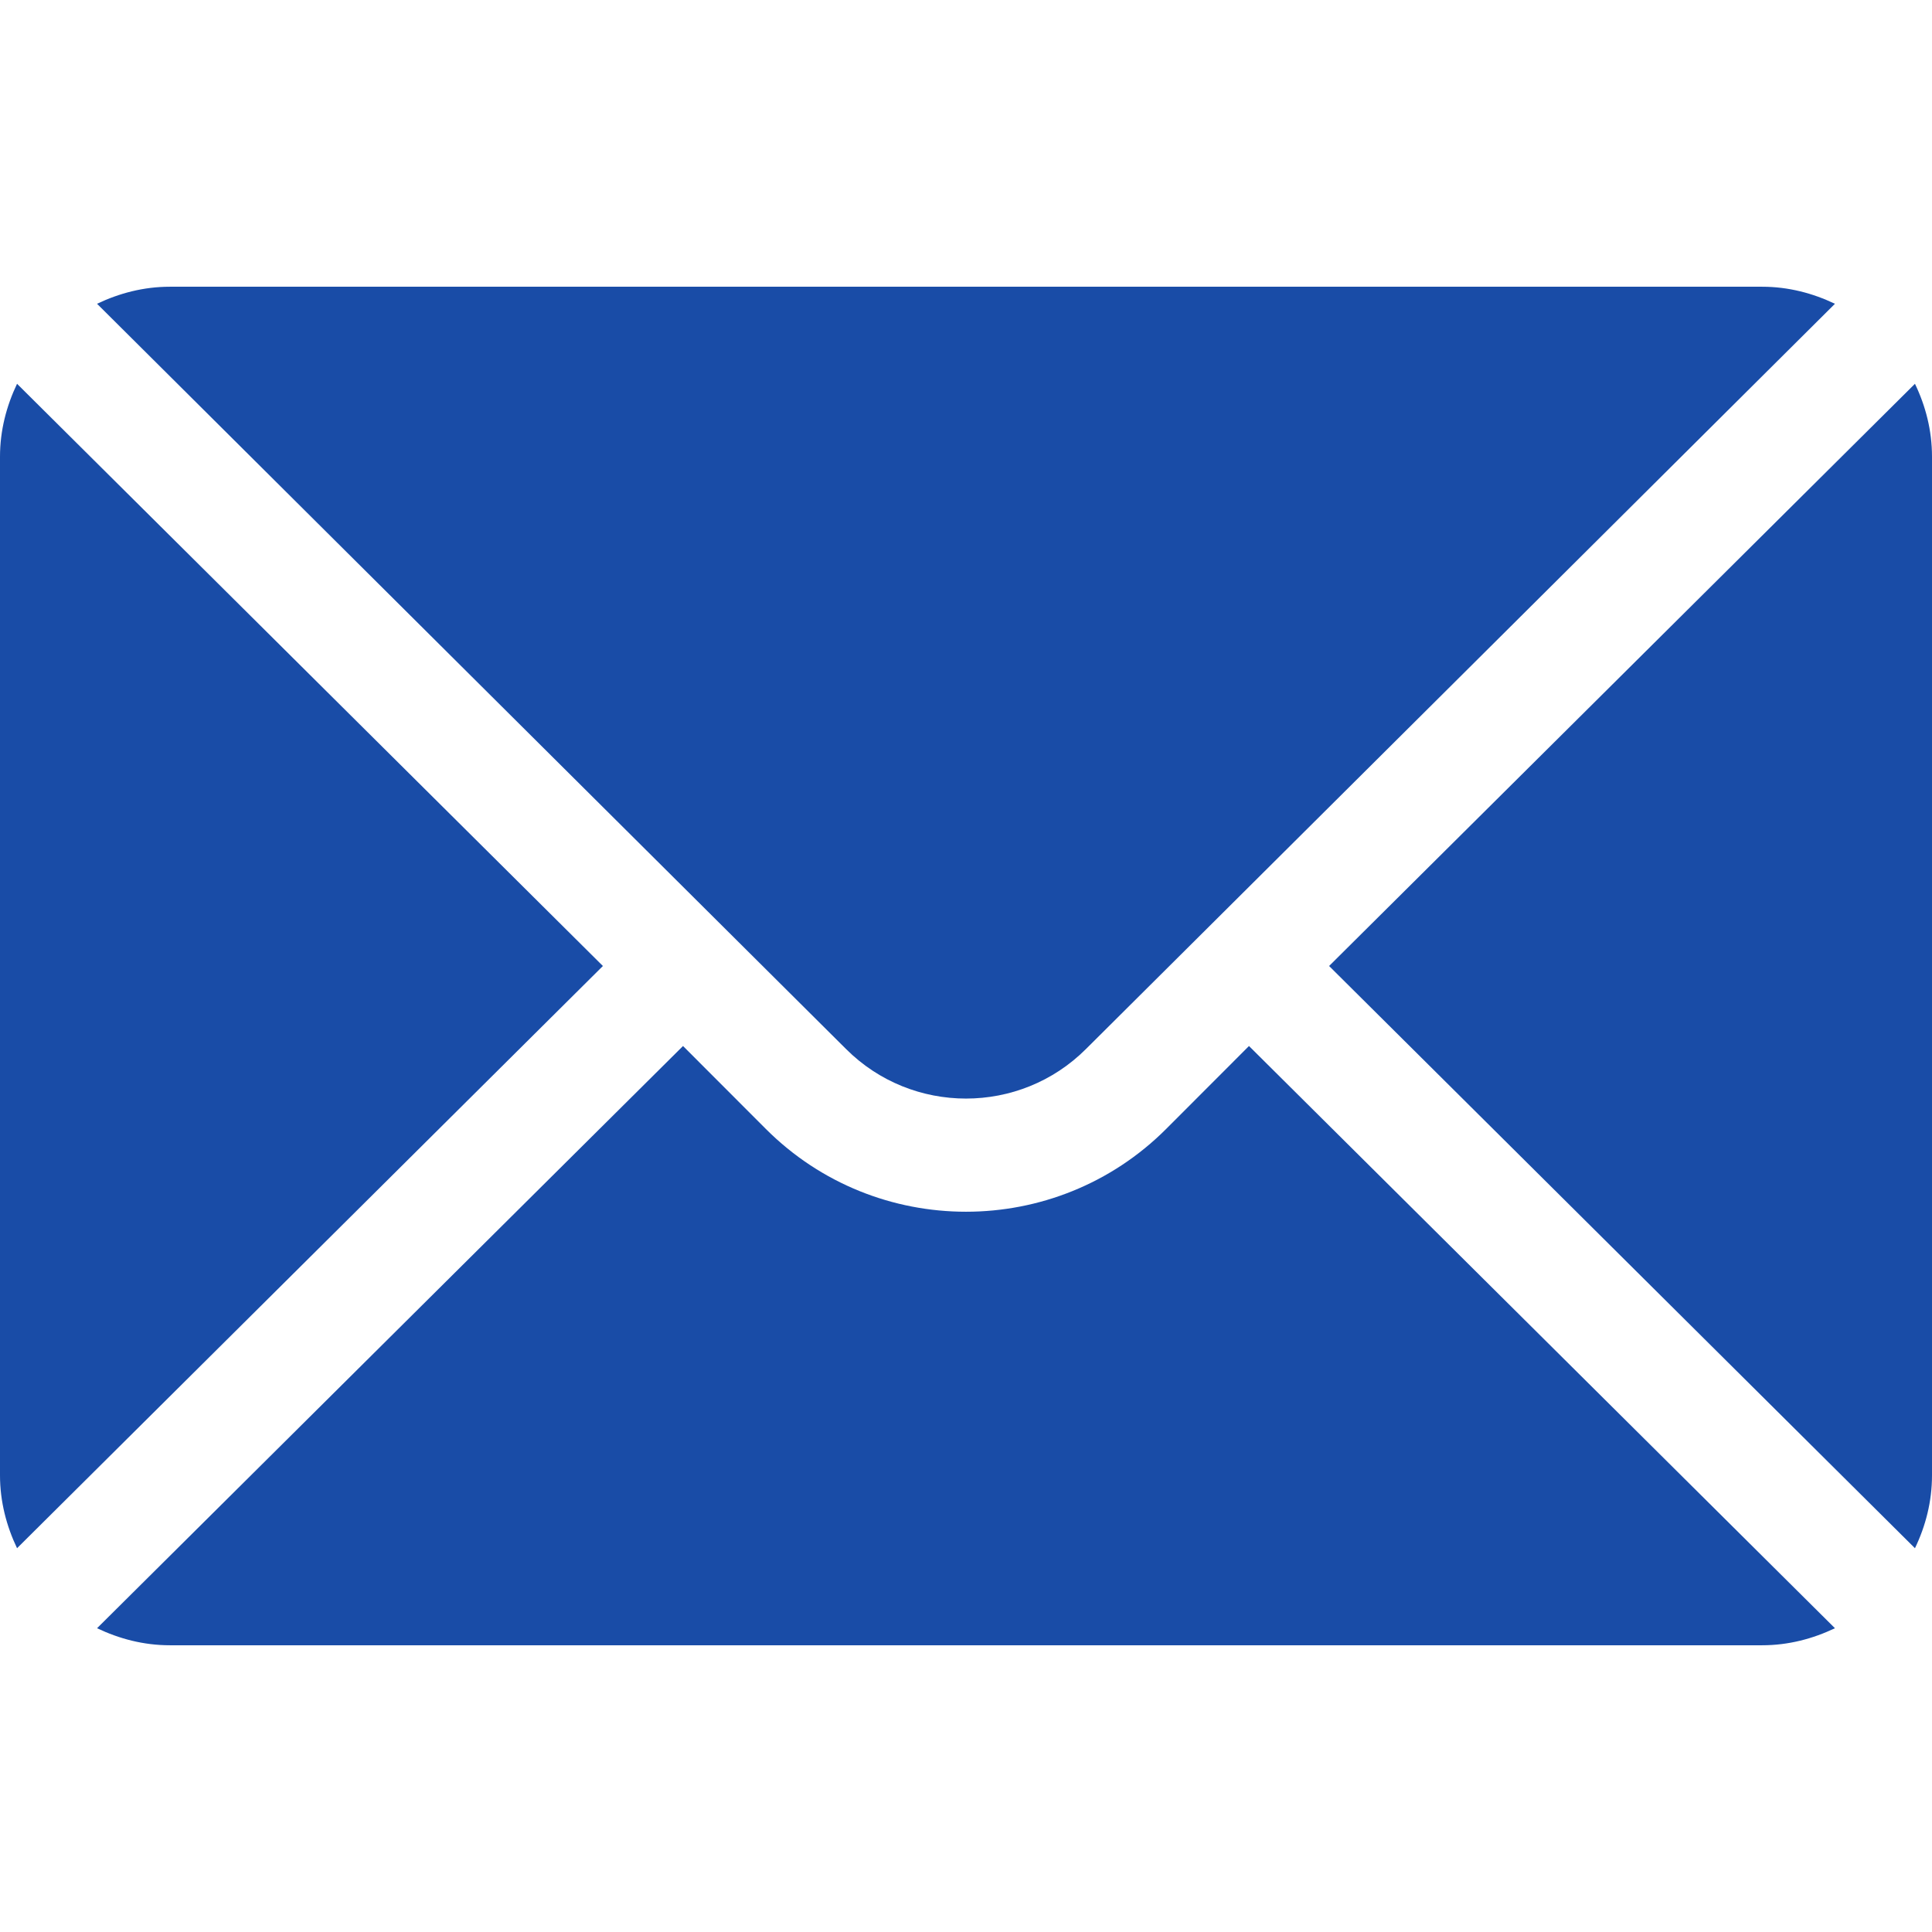
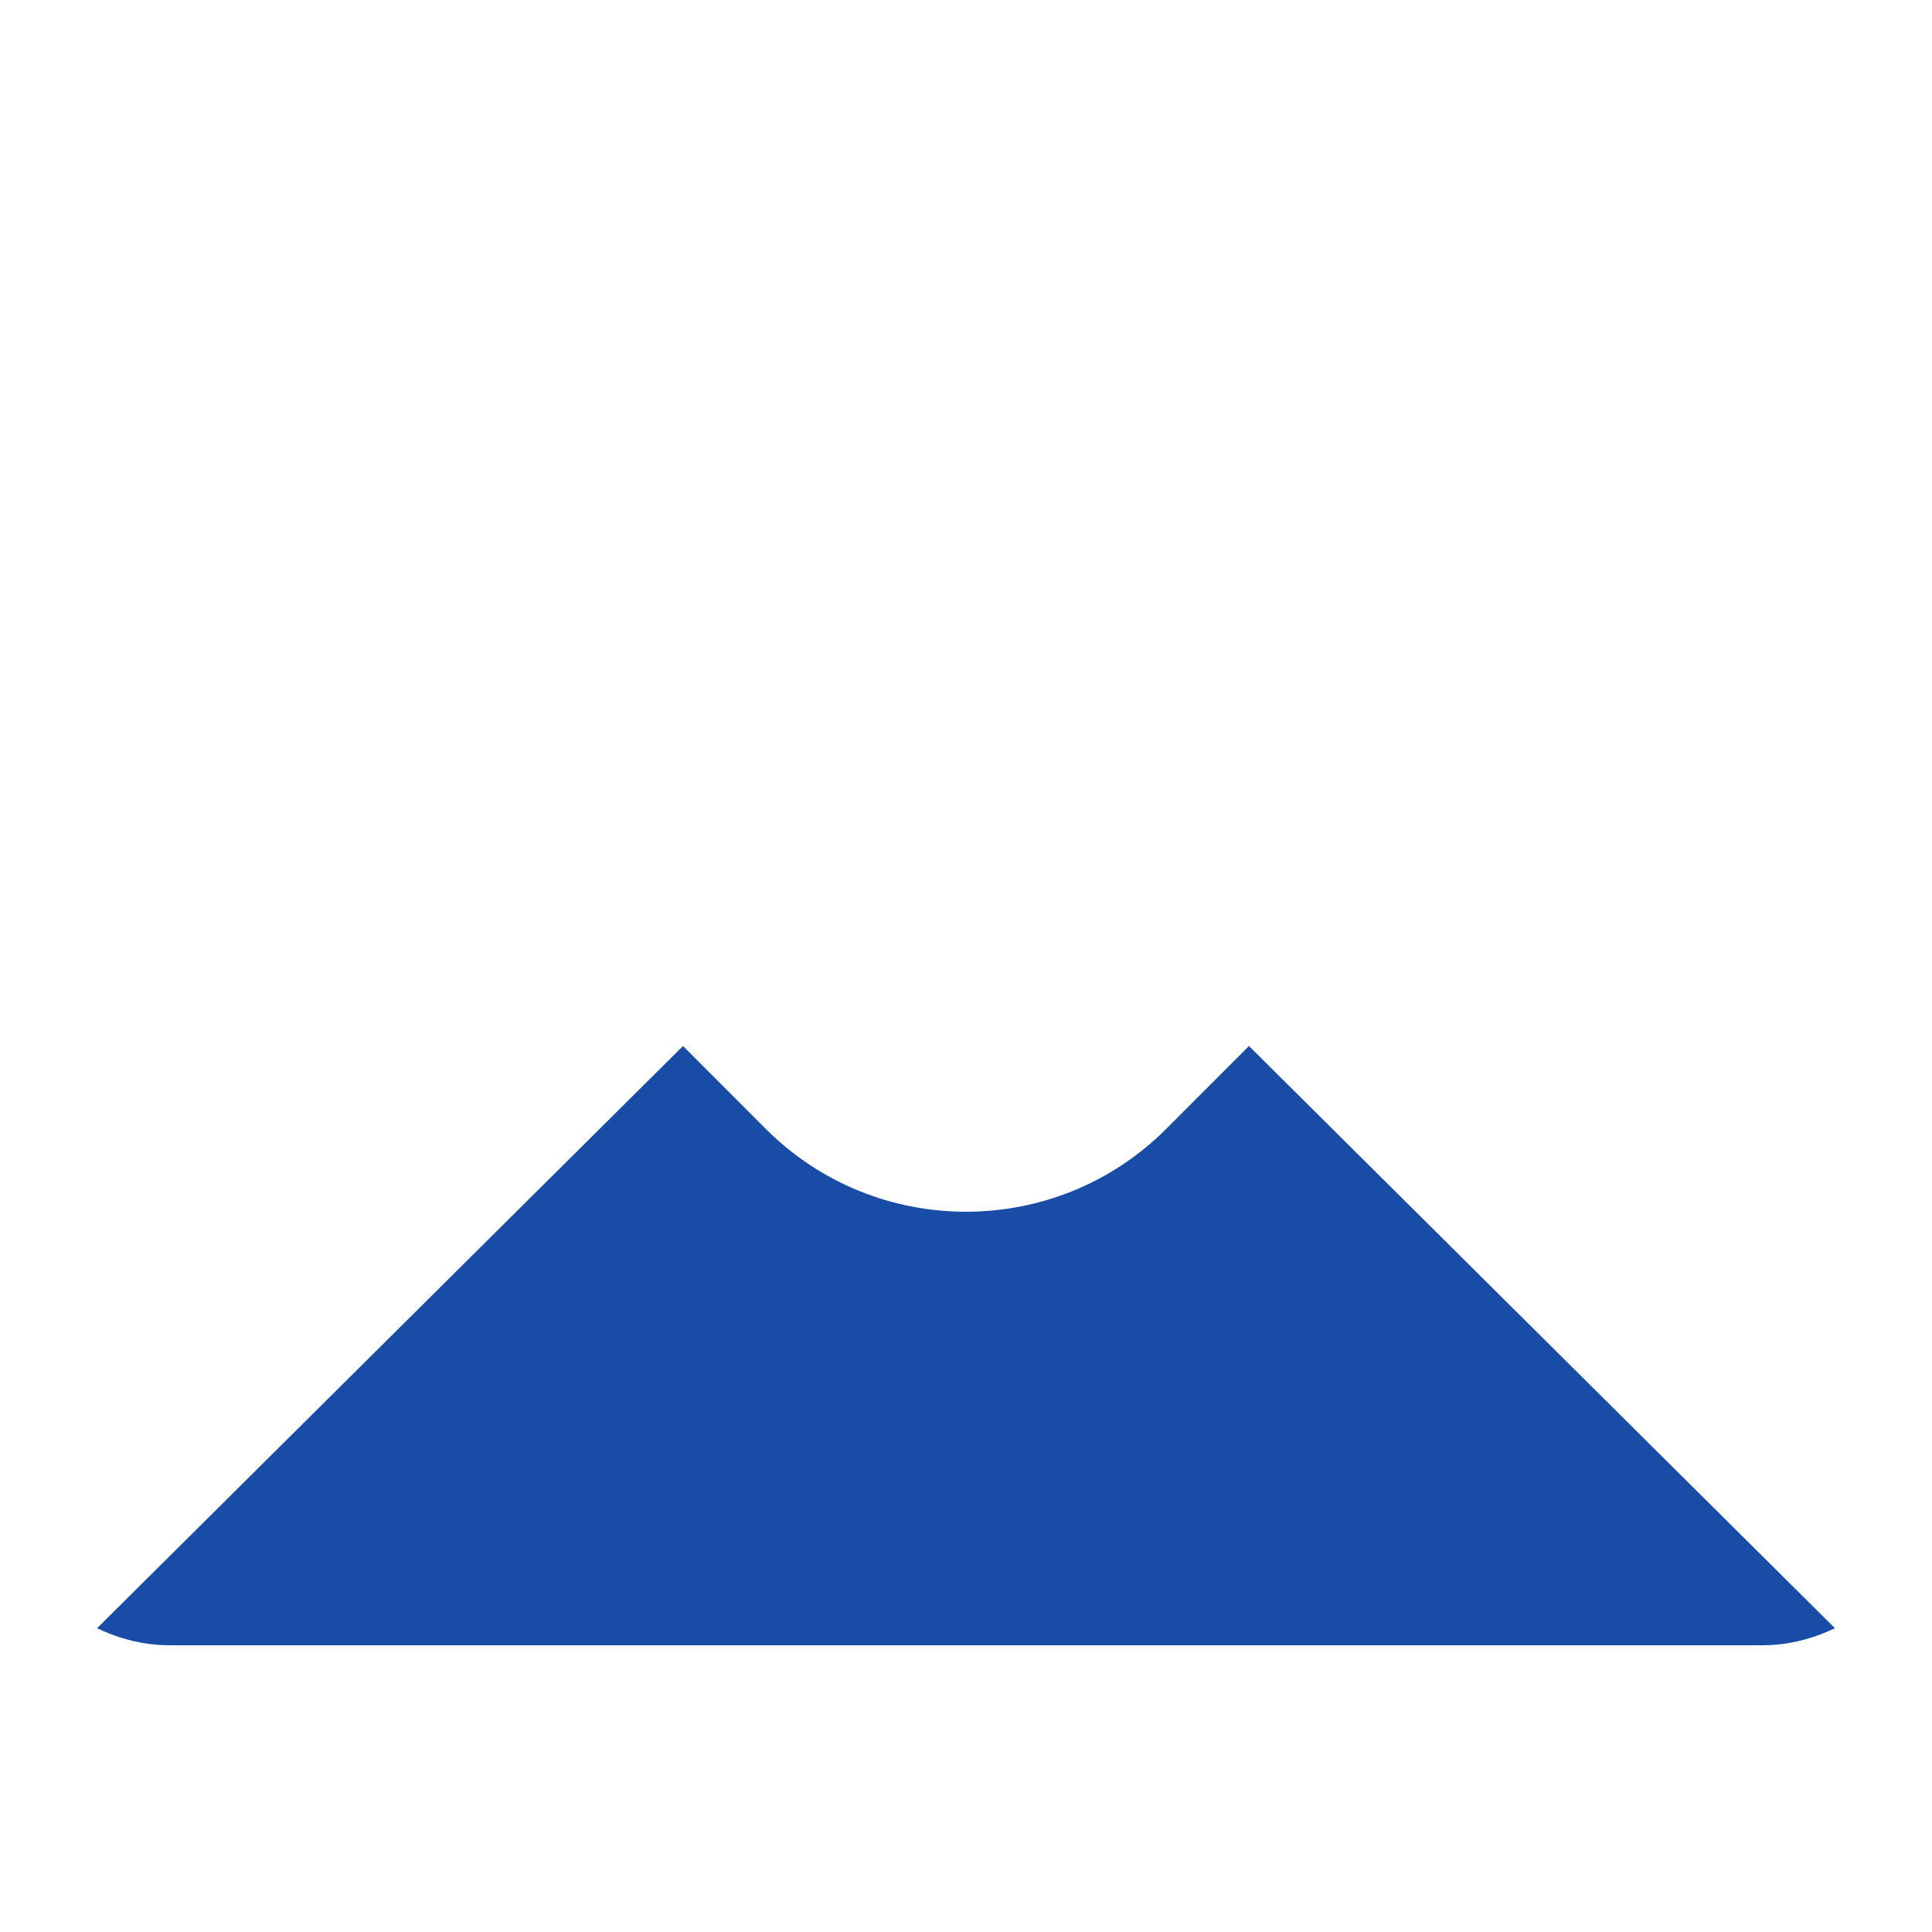
<svg xmlns="http://www.w3.org/2000/svg" width="17" height="17" viewBox="0 0 17 17" fill="none">
-   <path d="M16.85 3.377L11.695 8.5L16.85 13.623C16.944 13.428 17 13.212 17 12.982V4.018C17 3.788 16.944 3.572 16.85 3.377Z" fill="#194CA7" />
-   <path d="M15.506 2.523H1.494C1.264 2.523 1.049 2.58 0.854 2.673L7.444 9.23C8.026 9.812 8.974 9.812 9.556 9.23L16.146 2.673C15.951 2.58 15.736 2.523 15.506 2.523Z" fill="#194CA7" />
-   <path d="M0.15 3.377C0.057 3.572 0 3.788 0 4.018V12.982C0 13.212 0.057 13.428 0.15 13.623L5.305 8.5L0.15 3.377Z" fill="#194CA7" />
  <path d="M10.99 9.204L10.261 9.934C9.29 10.905 7.71 10.905 6.739 9.934L6.01 9.204L0.854 14.327C1.049 14.42 1.264 14.477 1.494 14.477H15.506C15.736 14.477 15.951 14.42 16.146 14.327L10.99 9.204Z" fill="#194CA7" />
</svg>